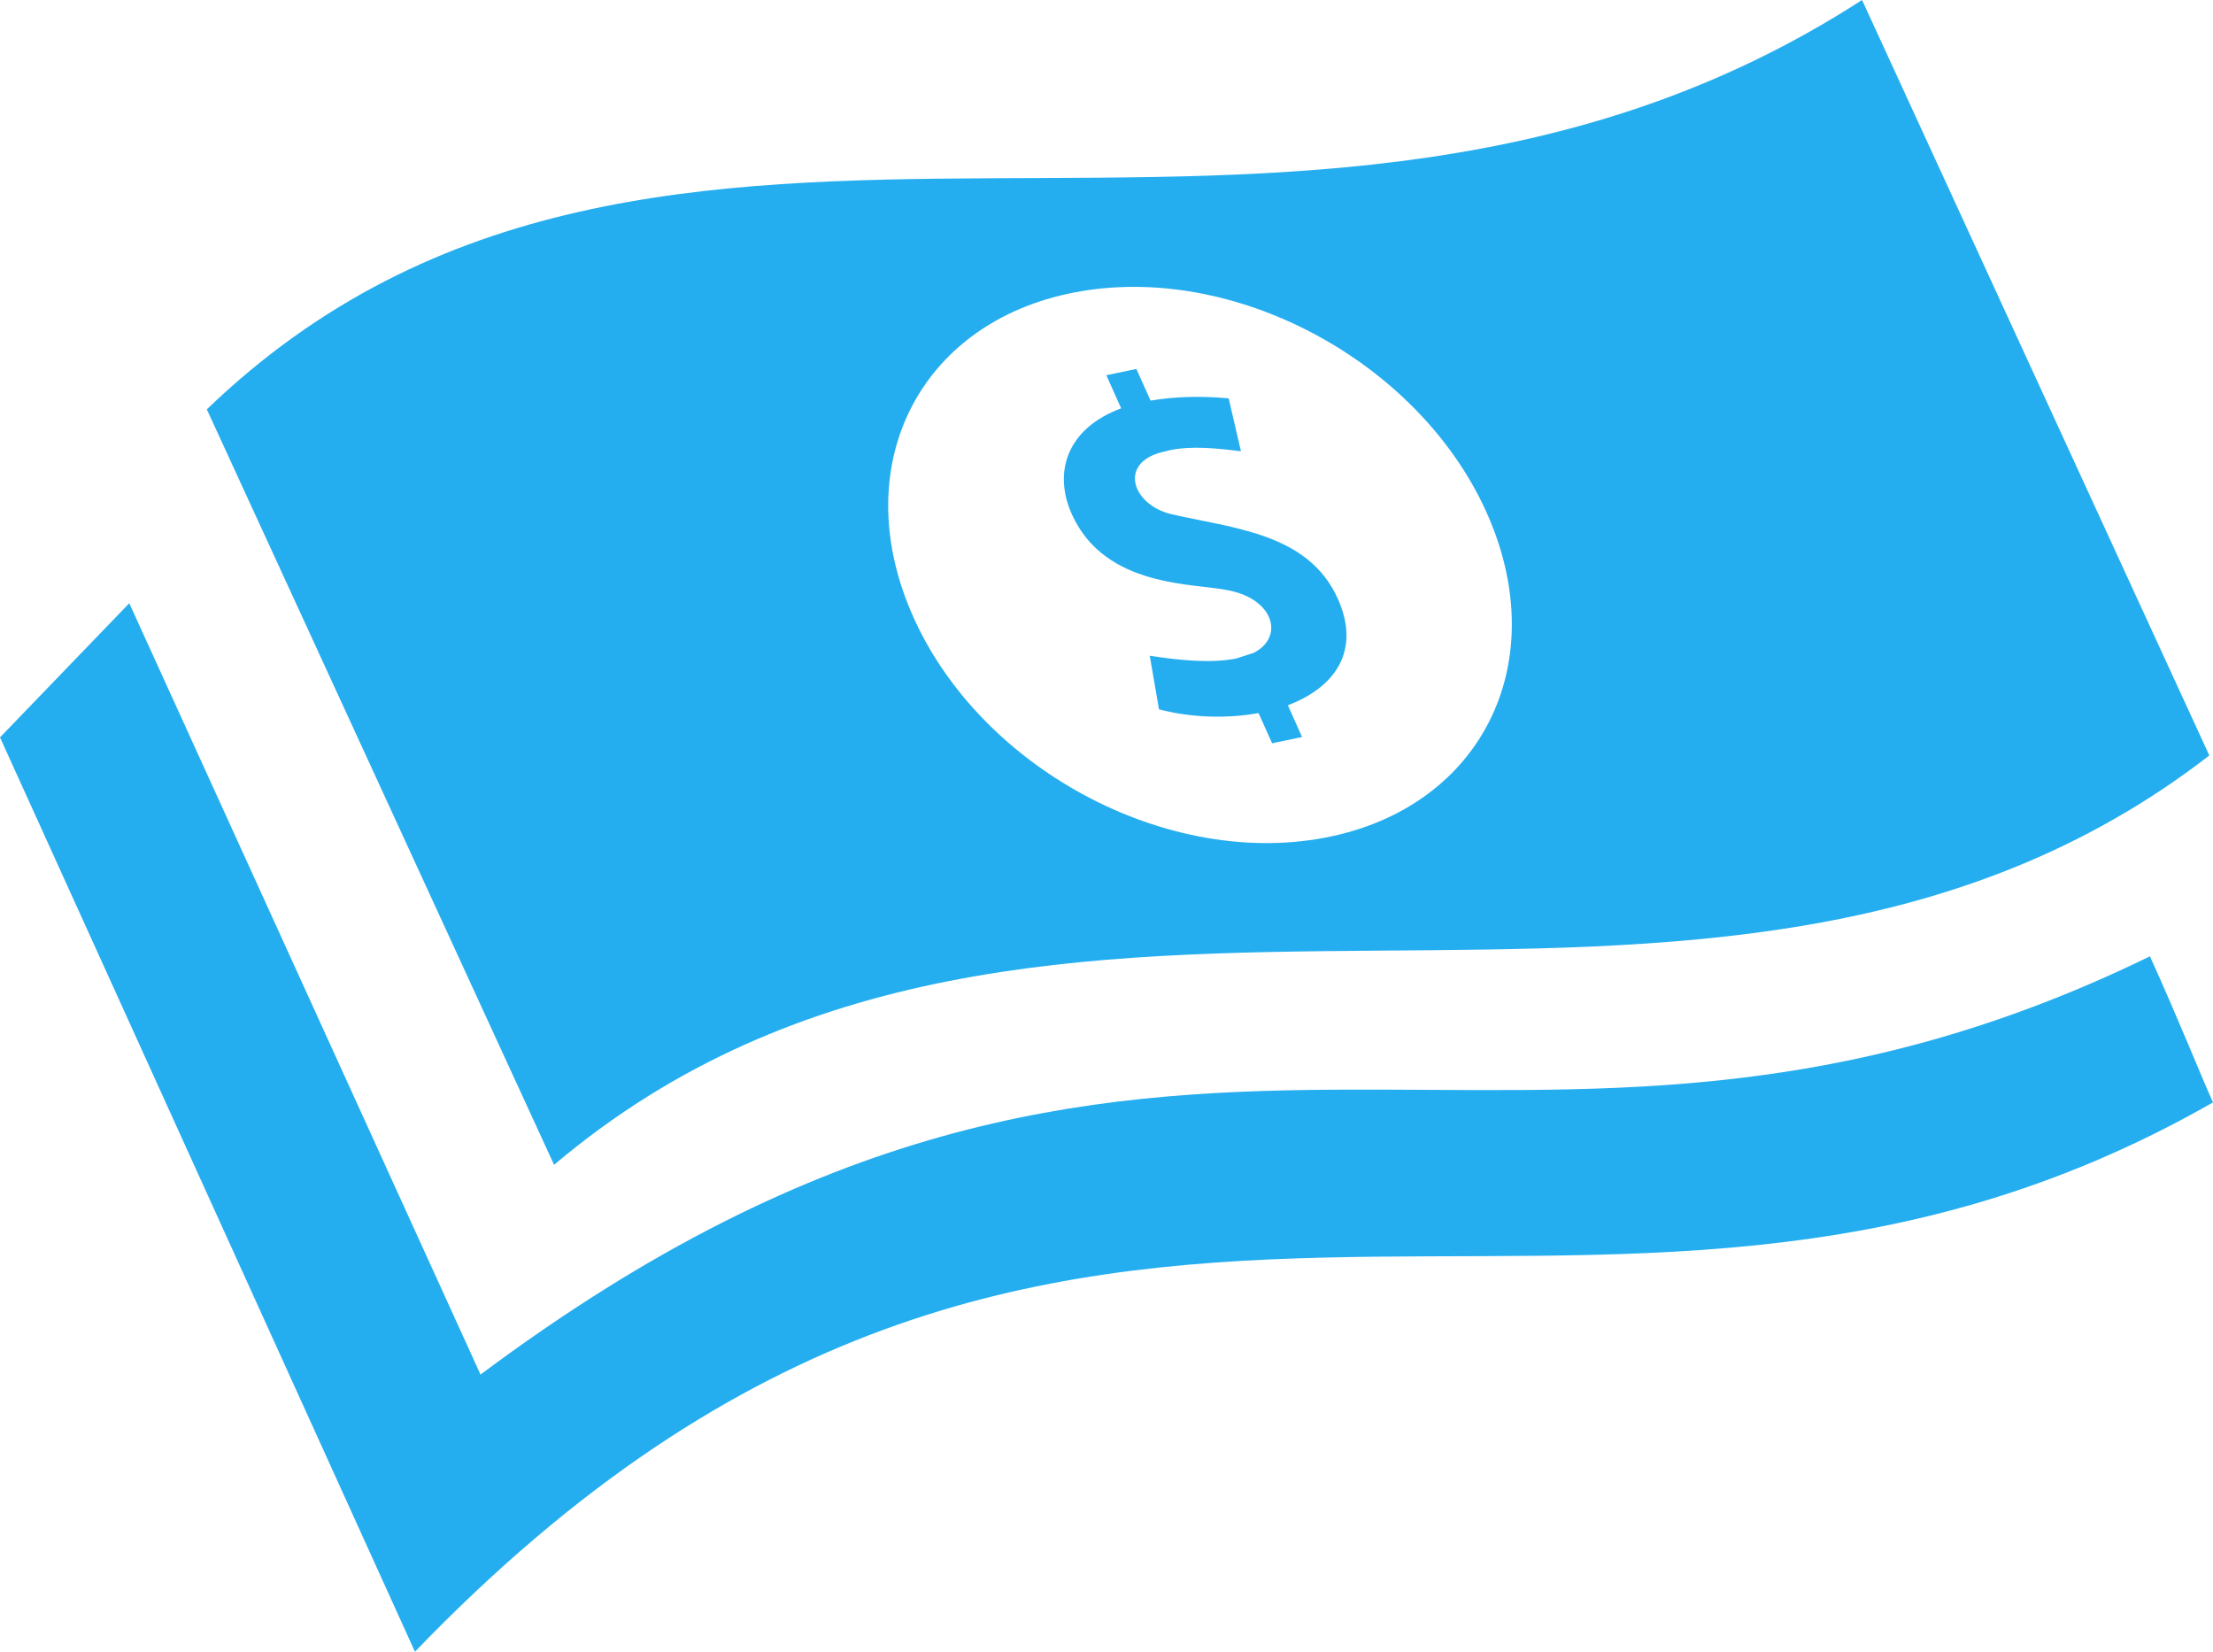
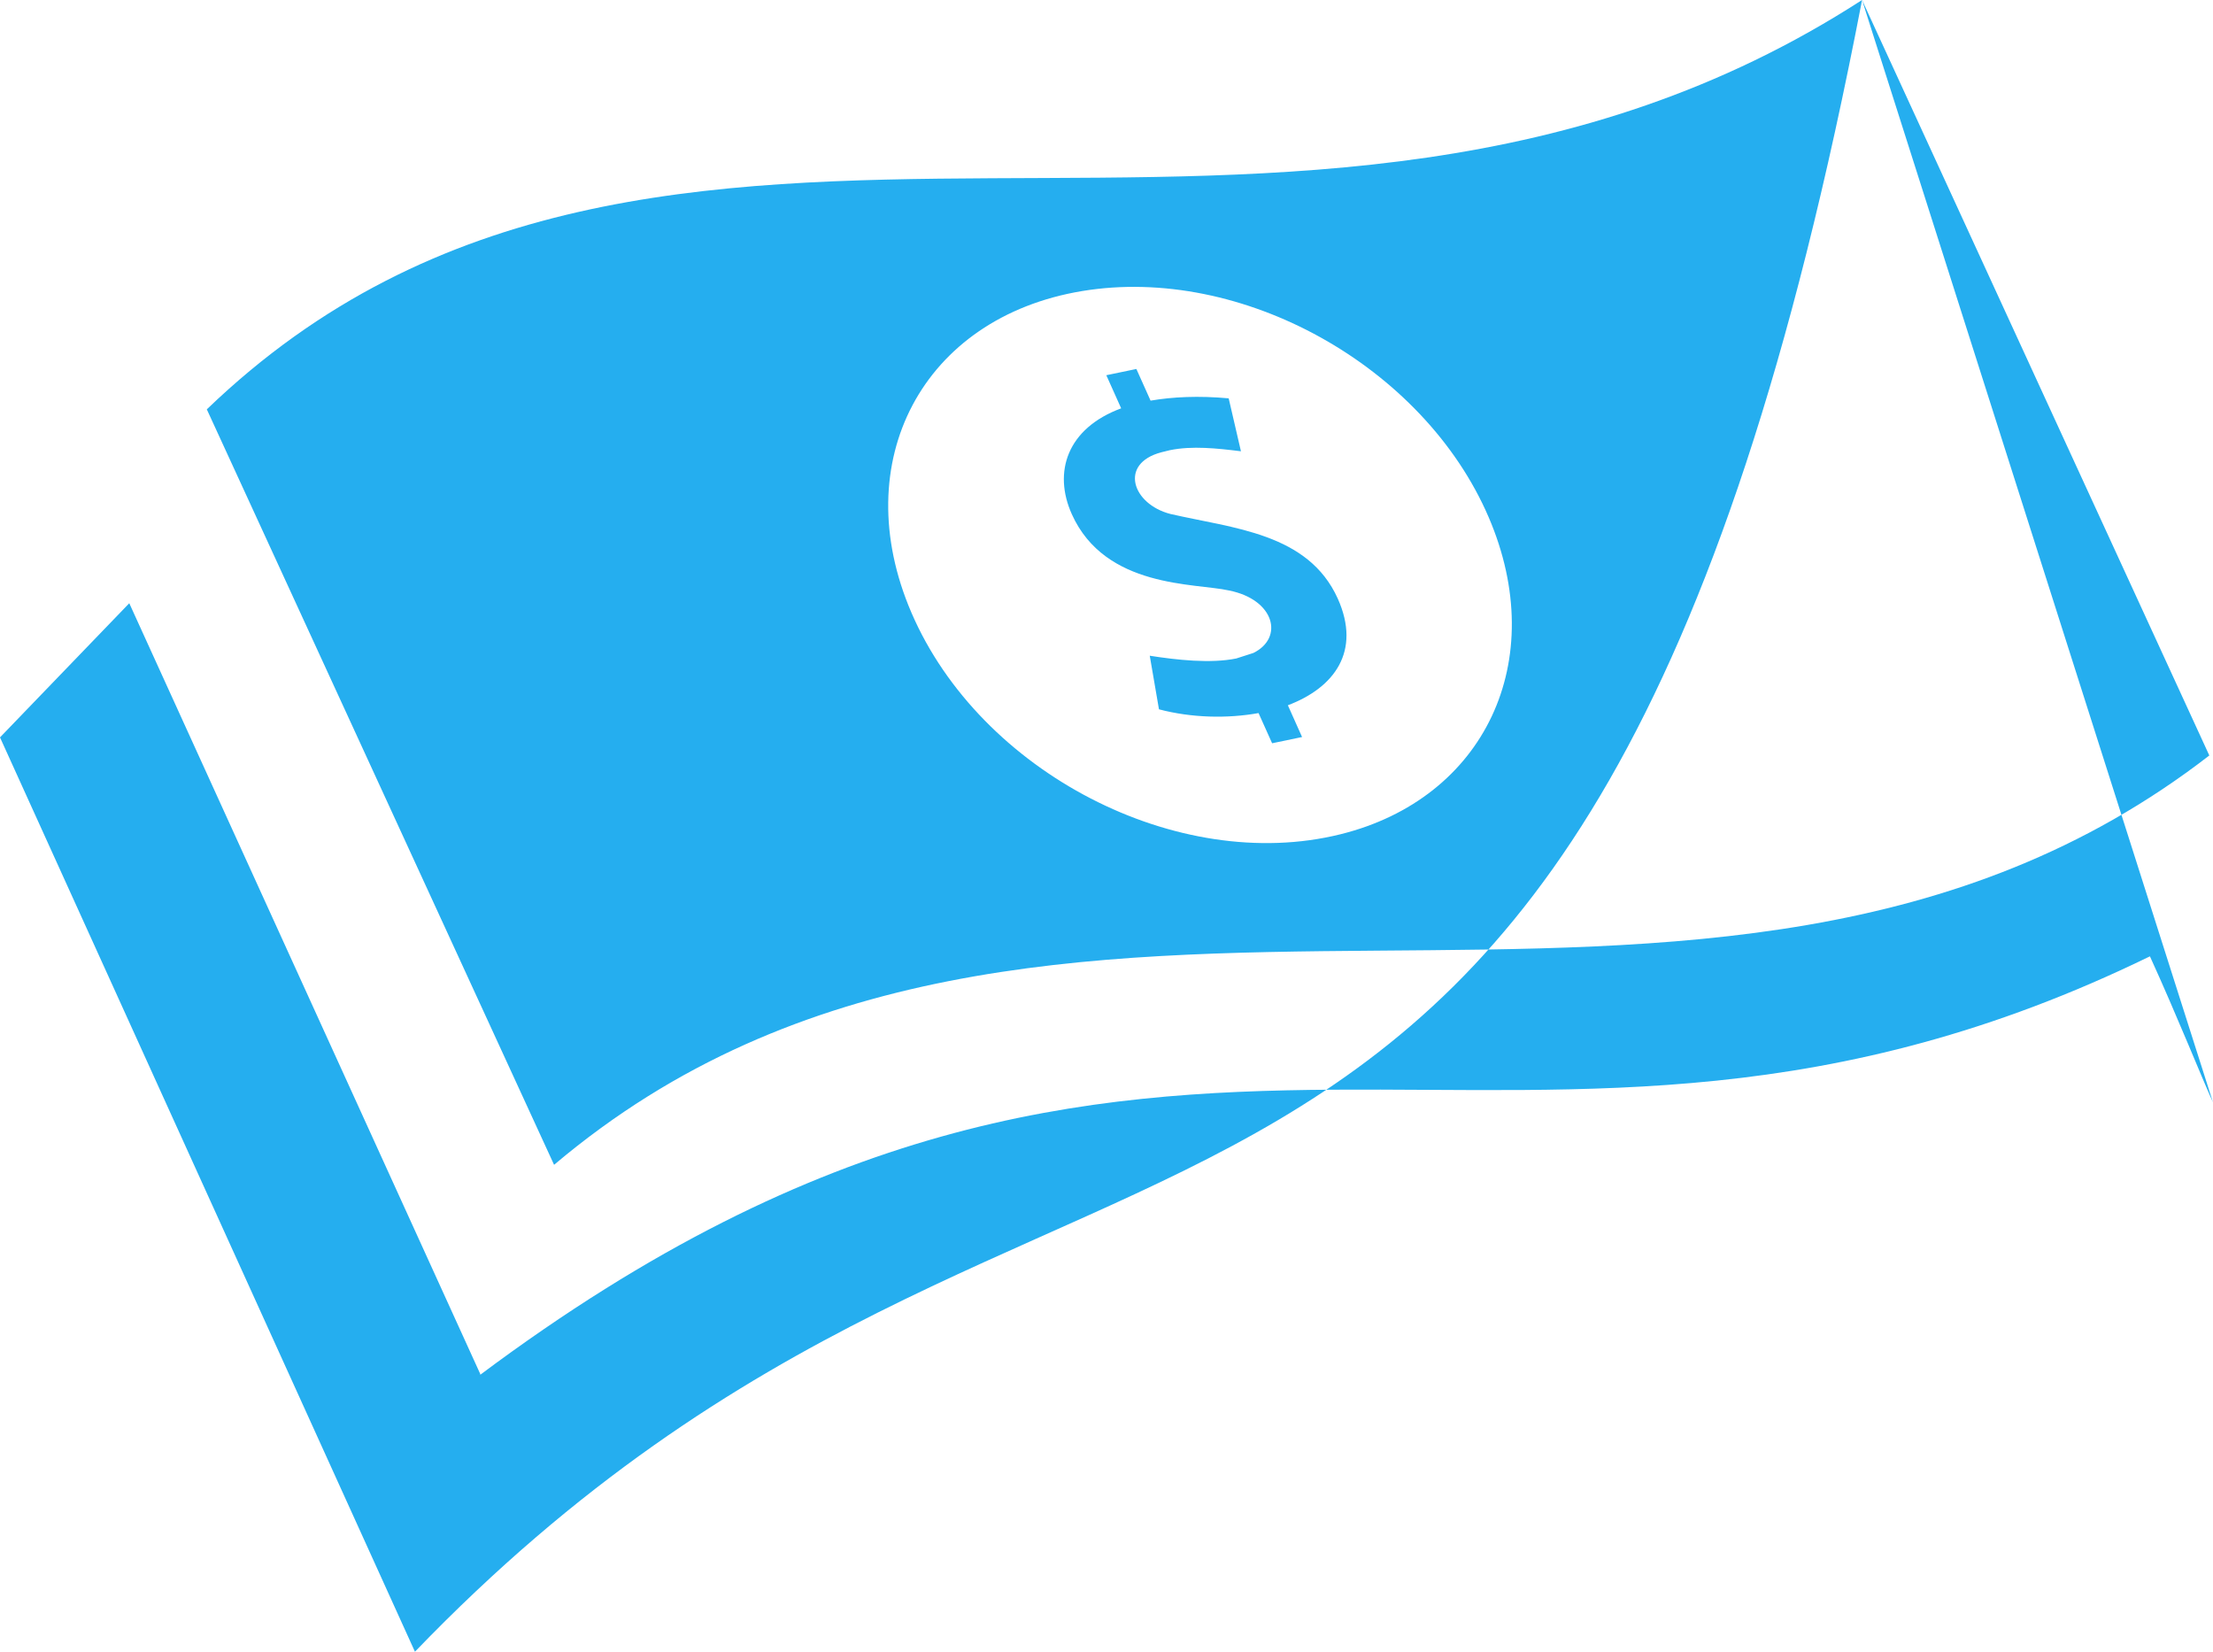
<svg xmlns="http://www.w3.org/2000/svg" width="134px" height="100px" viewBox="0 0 134 100" version="1.1">
  <title>iconmonstr-banknote-13 (3)</title>
  <g id="Page-1" stroke="none" stroke-width="1" fill="none" fill-rule="evenodd">
    <g id="WMC-Buyer-Guide-Online" transform="translate(-784, -1073)" fill="#25AEEF" fill-rule="nonzero">
      <g id="iconmonstr-banknote-13-(3)" transform="translate(784, 1073)">
-         <path d="M68.809,22.339 L69.669,24.256 C70.992,24.028 72.572,23.95 74.398,24.117 L75.141,27.322 C73.706,27.144 72.181,26.978 70.836,27.256 L70.322,27.383 C67.731,28.067 68.558,30.522 70.869,31.117 C74.677,31.994 79.211,32.272 81.003,36.239 C82.444,39.45 80.774,41.644 77.982,42.7 L78.842,44.622 L77.028,45 L76.207,43.172 C74.32,43.511 72.159,43.467 70.177,42.944 L69.619,39.7 C71.26,39.956 73.292,40.183 74.856,39.867 L75.894,39.533 C77.754,38.617 77.184,36.3 74.42,35.75 C72.371,35.289 66.927,35.633 64.901,31.133 C63.756,28.589 64.605,25.933 67.888,24.722 L66.989,22.717 L68.809,22.339 M90.137,31.306 C86.195,22.15 75.168,16.022 65.52,17.622 C55.872,19.222 51.244,27.939 55.191,37.1 C59.356,46.761 71.316,52.95 81.159,50.511 C89.88,48.356 93.889,40.028 90.137,31.306 L90.137,31.306 Z M112.75,0 L133.777,45.739 C103.442,69.2 63.125,45.528 33.55,70.522 L12.523,24.783 C40.127,-1.767 78.256,22.283 112.75,0 Z M134,66.744 C95.715,88.628 64.772,58.833 25.125,100 L0,44.644 L7.828,36.522 L29.084,83.194 L29.072,83.239 C70.64,52.172 91.578,76.711 130.181,57.9 C131.822,61.494 133.336,65.289 134,66.744 Z" id="Shape" />
+         <path d="M68.809,22.339 L69.669,24.256 C70.992,24.028 72.572,23.95 74.398,24.117 L75.141,27.322 C73.706,27.144 72.181,26.978 70.836,27.256 L70.322,27.383 C67.731,28.067 68.558,30.522 70.869,31.117 C74.677,31.994 79.211,32.272 81.003,36.239 C82.444,39.45 80.774,41.644 77.982,42.7 L78.842,44.622 L77.028,45 L76.207,43.172 C74.32,43.511 72.159,43.467 70.177,42.944 L69.619,39.7 C71.26,39.956 73.292,40.183 74.856,39.867 L75.894,39.533 C77.754,38.617 77.184,36.3 74.42,35.75 C72.371,35.289 66.927,35.633 64.901,31.133 C63.756,28.589 64.605,25.933 67.888,24.722 L66.989,22.717 L68.809,22.339 M90.137,31.306 C86.195,22.15 75.168,16.022 65.52,17.622 C55.872,19.222 51.244,27.939 55.191,37.1 C59.356,46.761 71.316,52.95 81.159,50.511 C89.88,48.356 93.889,40.028 90.137,31.306 L90.137,31.306 Z M112.75,0 L133.777,45.739 C103.442,69.2 63.125,45.528 33.55,70.522 L12.523,24.783 C40.127,-1.767 78.256,22.283 112.75,0 Z C95.715,88.628 64.772,58.833 25.125,100 L0,44.644 L7.828,36.522 L29.084,83.194 L29.072,83.239 C70.64,52.172 91.578,76.711 130.181,57.9 C131.822,61.494 133.336,65.289 134,66.744 Z" id="Shape" />
      </g>
    </g>
  </g>
</svg>